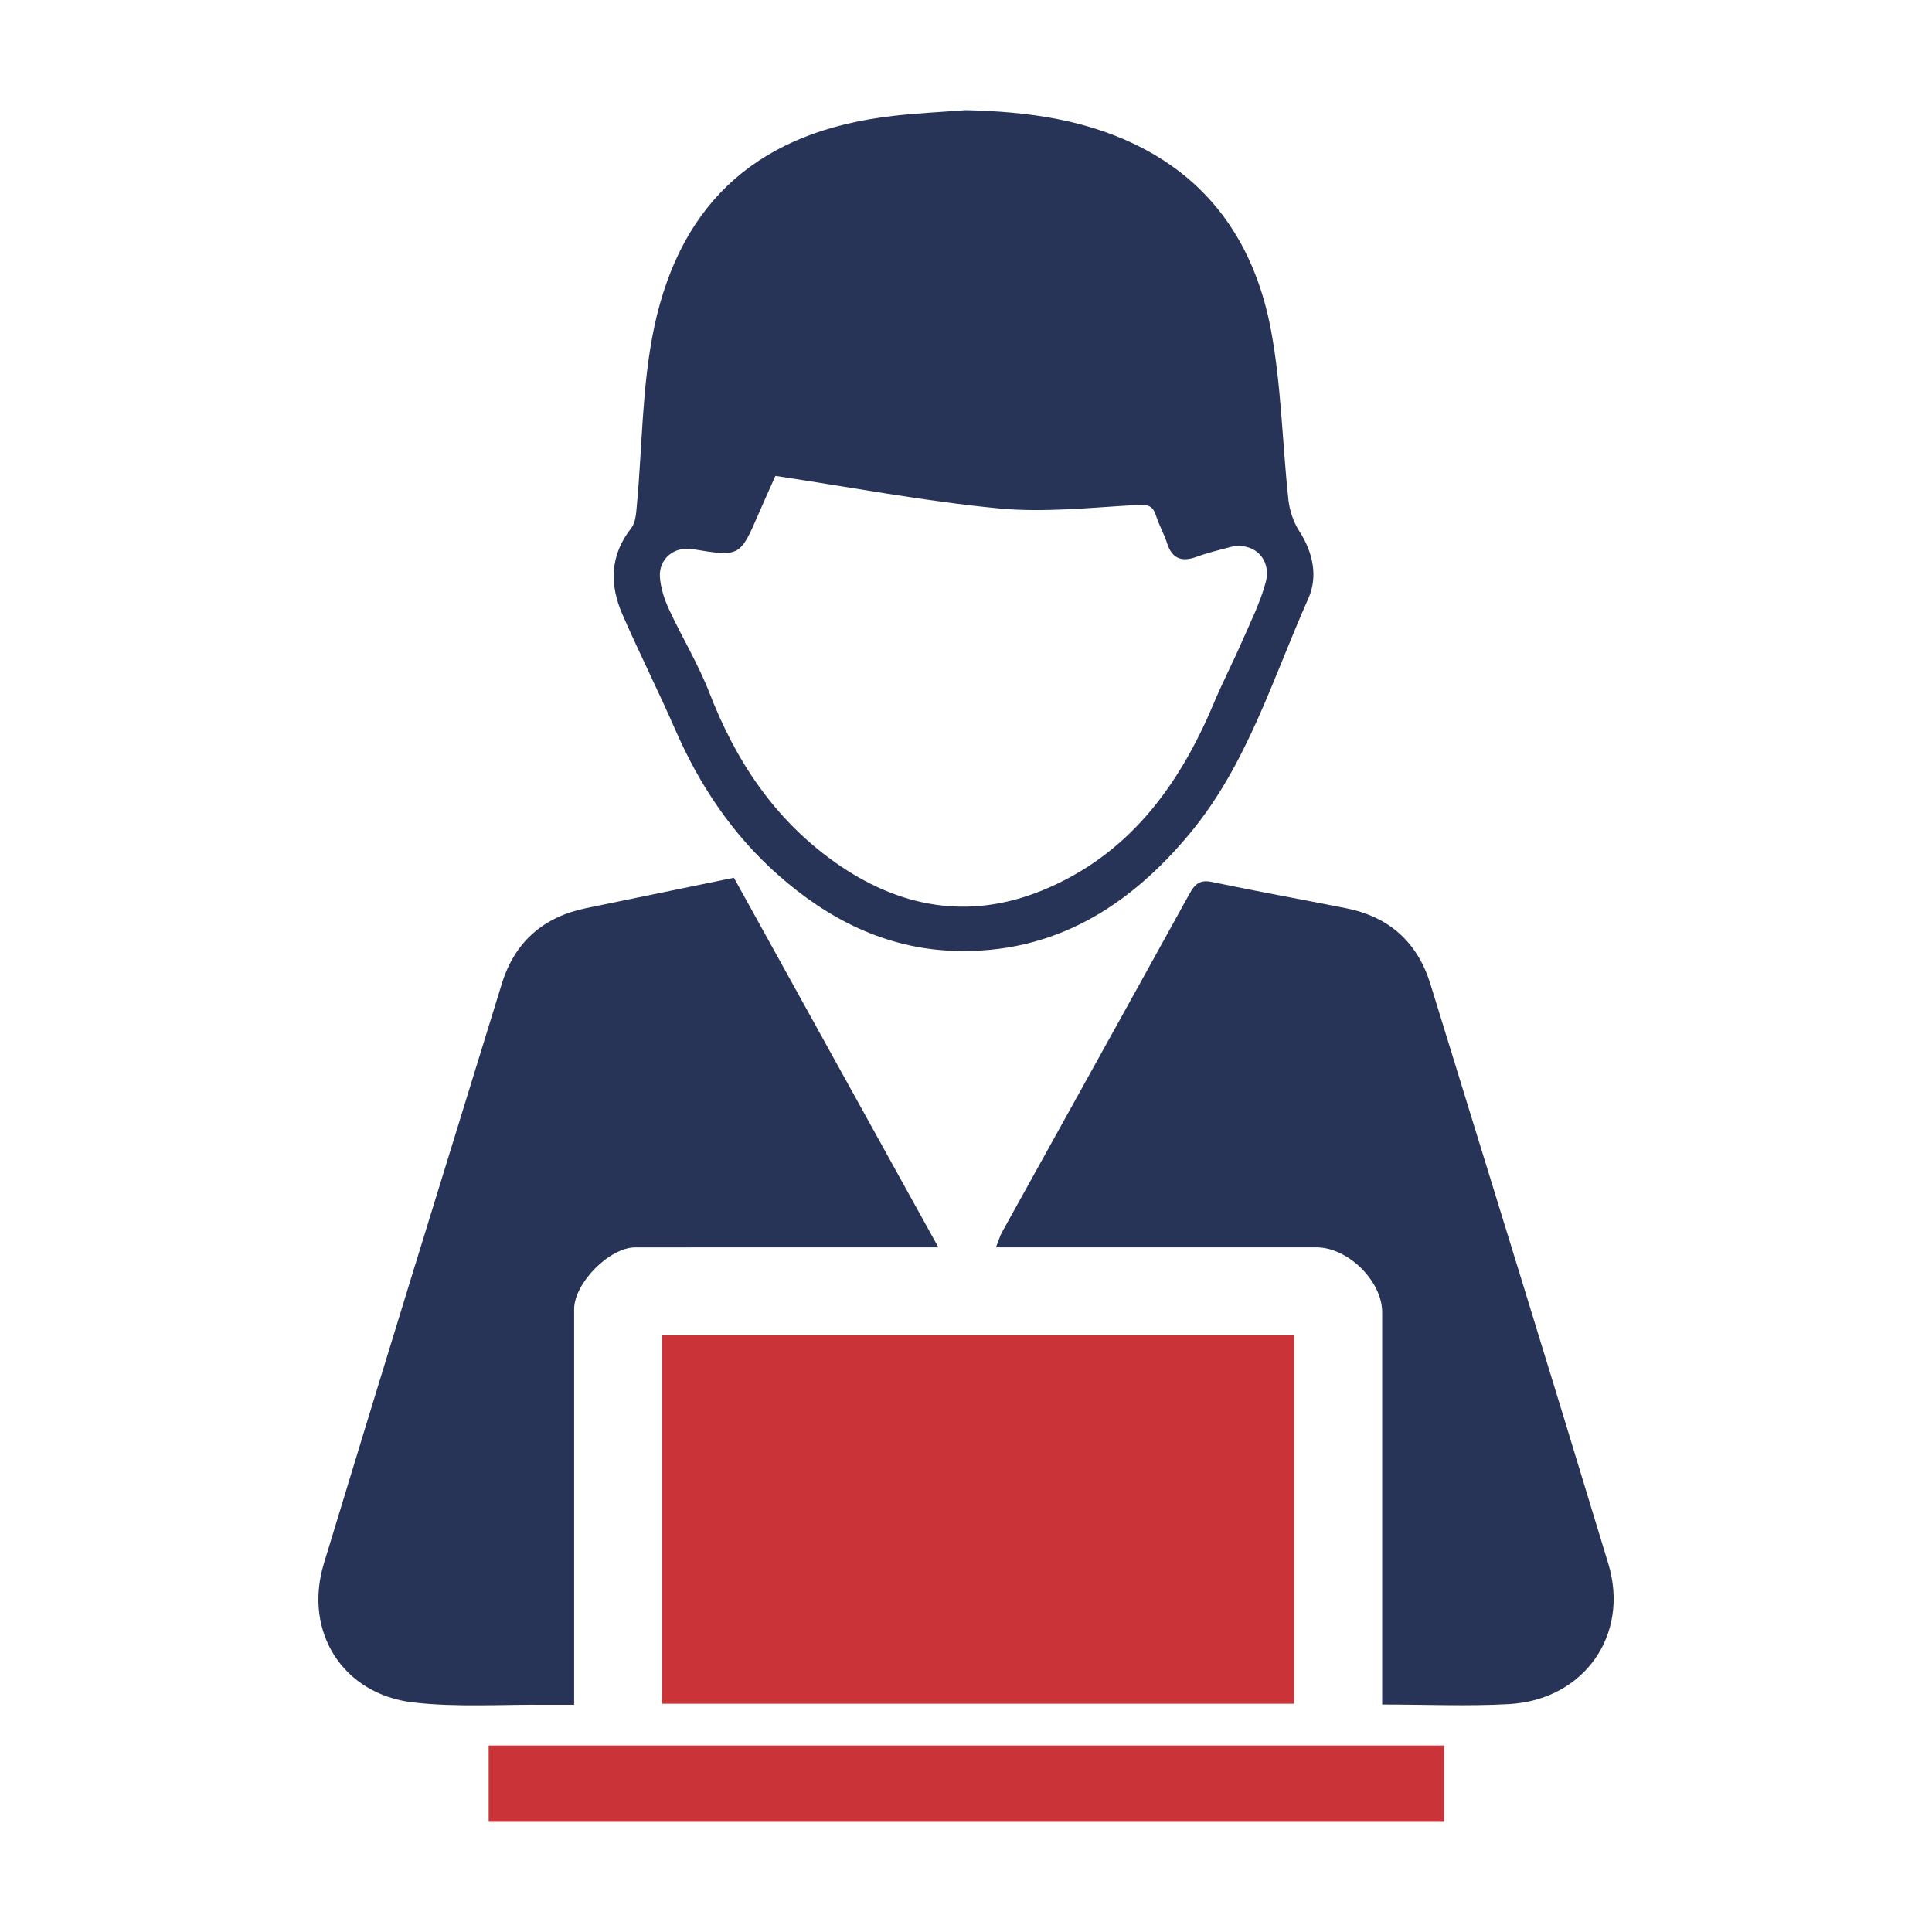
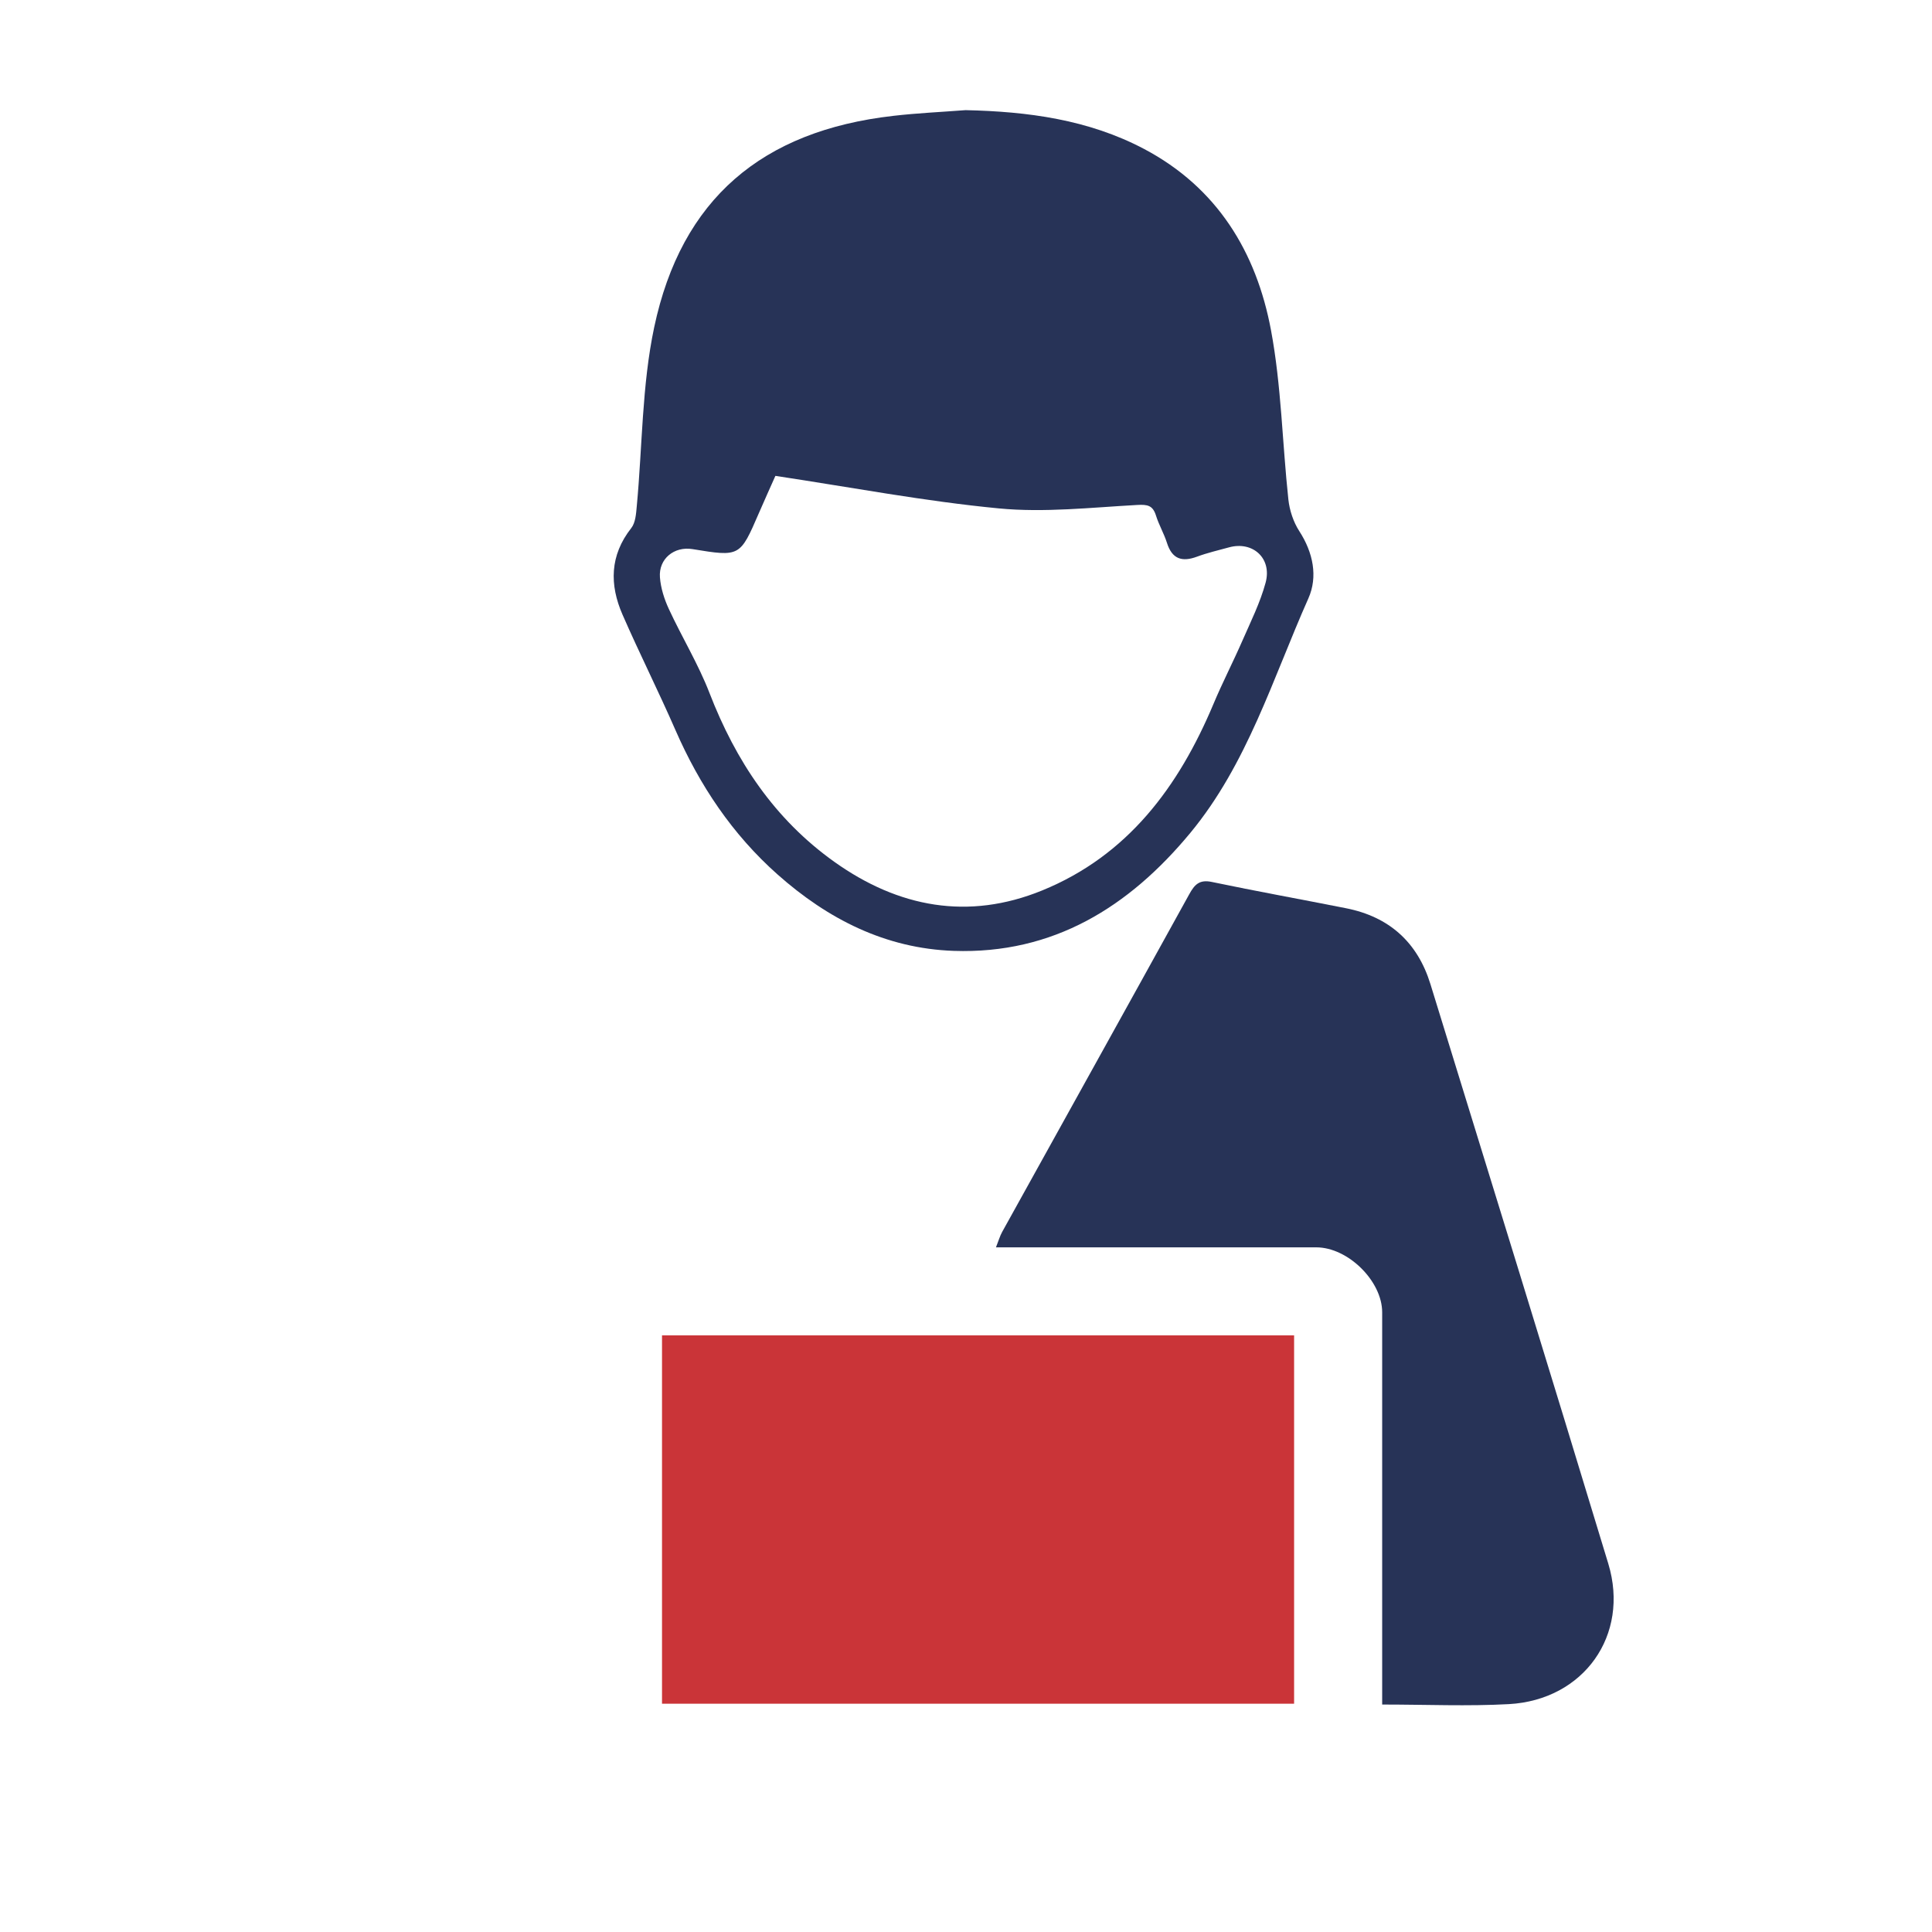
<svg xmlns="http://www.w3.org/2000/svg" version="1.1" id="Layer_1" x="0px" y="0px" viewBox="0 0 512 512" style="enable-background:new 0 0 512 512;" xml:space="preserve">
  <style type="text/css"> .st0{fill:#273357;} .st1{fill:#CA3438;} </style>
  <g>
    <g>
      <path class="st0" d="M255.88,29.19c16.47,0.36,32.53,2.48,47.29,10.27c19.38,10.23,29.79,27.33,33.66,48.06 c2.75,14.71,2.99,29.89,4.6,44.83c0.31,2.88,1.32,5.96,2.88,8.38c3.69,5.69,4.99,12.09,2.42,17.86 c-9.44,21.21-16.18,43.9-31.32,62.18c-16.21,19.57-36.28,32.13-62.68,31.22c-18.07-0.63-33.36-8.43-46.67-20.25 c-11.98-10.63-20.67-23.63-27.07-38.29c-4.48-10.26-9.52-20.28-14-30.53c-3.49-7.97-3.4-15.73,2.31-22.99 c1.12-1.43,1.27-3.79,1.45-5.76c1.49-15.83,1.35-32.01,4.62-47.45c7.21-34,28.55-52.05,63.35-56.02 C243.08,29.97,249.49,29.68,255.88,29.19z M205.49,126.11c-1.3,2.93-2.87,6.38-4.37,9.85c-5.02,11.61-5.01,11.62-17.61,9.56 c-4.84-0.79-9,2.57-8.62,7.49c0.22,2.85,1.15,5.77,2.36,8.38c3.46,7.47,7.8,14.58,10.76,22.23c6.97,18.04,17.23,33.47,33.12,44.79 c16.99,12.1,35.5,15.53,55,7.59c22.72-9.25,36.23-27.48,45.45-49.44c2.38-5.68,5.22-11.16,7.68-16.8 c2.21-5.05,4.71-10.07,6.14-15.35c1.75-6.46-3.41-11.1-9.72-9.35c-2.83,0.78-5.71,1.44-8.45,2.46c-4.02,1.49-6.63,0.62-7.98-3.67 c-0.78-2.46-2.13-4.74-2.9-7.21c-0.84-2.68-2.19-2.98-4.98-2.82c-12.22,0.67-24.59,2.07-36.68,0.91 C245.14,132.86,225.76,129.17,205.49,126.11z" />
      <path class="st1" d="M175.44,451.5c0-32.71,0-65.01,0-97.62c56,0,111.68,0,167.51,0c0,32.69,0,65.01,0,97.62 C287.08,451.5,231.53,451.5,175.44,451.5z" />
-       <path class="st0" d="M194.49,232.61c18.01,32.54,35.82,64.74,54.19,97.95c-2.84,0-4.65,0-6.46,0c-24.61,0-49.23-0.01-73.84,0.01 c-6.88,0-16.23,9.47-16.23,16.4c-0.01,32.59,0,65.18,0,97.77c0,2.07,0,4.14,0,7.05c-2.64,0-4.98,0.02-7.32,0 c-11.78-0.13-23.67,0.72-35.31-0.62C90.8,449,80.36,432.38,85.83,414.35c15.55-51.26,31.37-102.44,47.15-153.63 c3.41-11.08,10.99-17.72,22.34-20.05C168.17,238.02,181.03,235.38,194.49,232.61z" />
      <path class="st0" d="M366.29,451.72c0-2.43,0-4.3,0-6.17c0-32.59,0-65.18,0-97.78c0-8.27-9.06-17.21-17.46-17.21 c-26.18,0-52.36,0-78.53,0c-1.89,0-3.77,0-6.36,0c0.7-1.76,1.04-3,1.65-4.1c16.52-29.82,33.1-59.62,49.57-89.47 c1.4-2.54,2.67-3.96,5.96-3.27c11.84,2.48,23.76,4.62,35.63,6.98c11.39,2.26,18.9,9,22.32,20.07 c15.78,51.2,31.62,102.37,47.15,153.64c5.73,18.93-6.51,36.1-26.35,37.2C388.98,452.21,378.05,451.72,366.29,451.72z" />
-       <path class="st1" d="M382.72,462.57c0,6.91,0,13.44,0,20.24c-84.42,0-168.61,0-253.22,0c0-6.54,0-13.19,0-20.24 C213.68,462.57,297.98,462.57,382.72,462.57z" />
+       <path class="st1" d="M382.72,462.57c0,6.91,0,13.44,0,20.24c0-6.54,0-13.19,0-20.24 C213.68,462.57,297.98,462.57,382.72,462.57z" />
    </g>
  </g>
</svg>